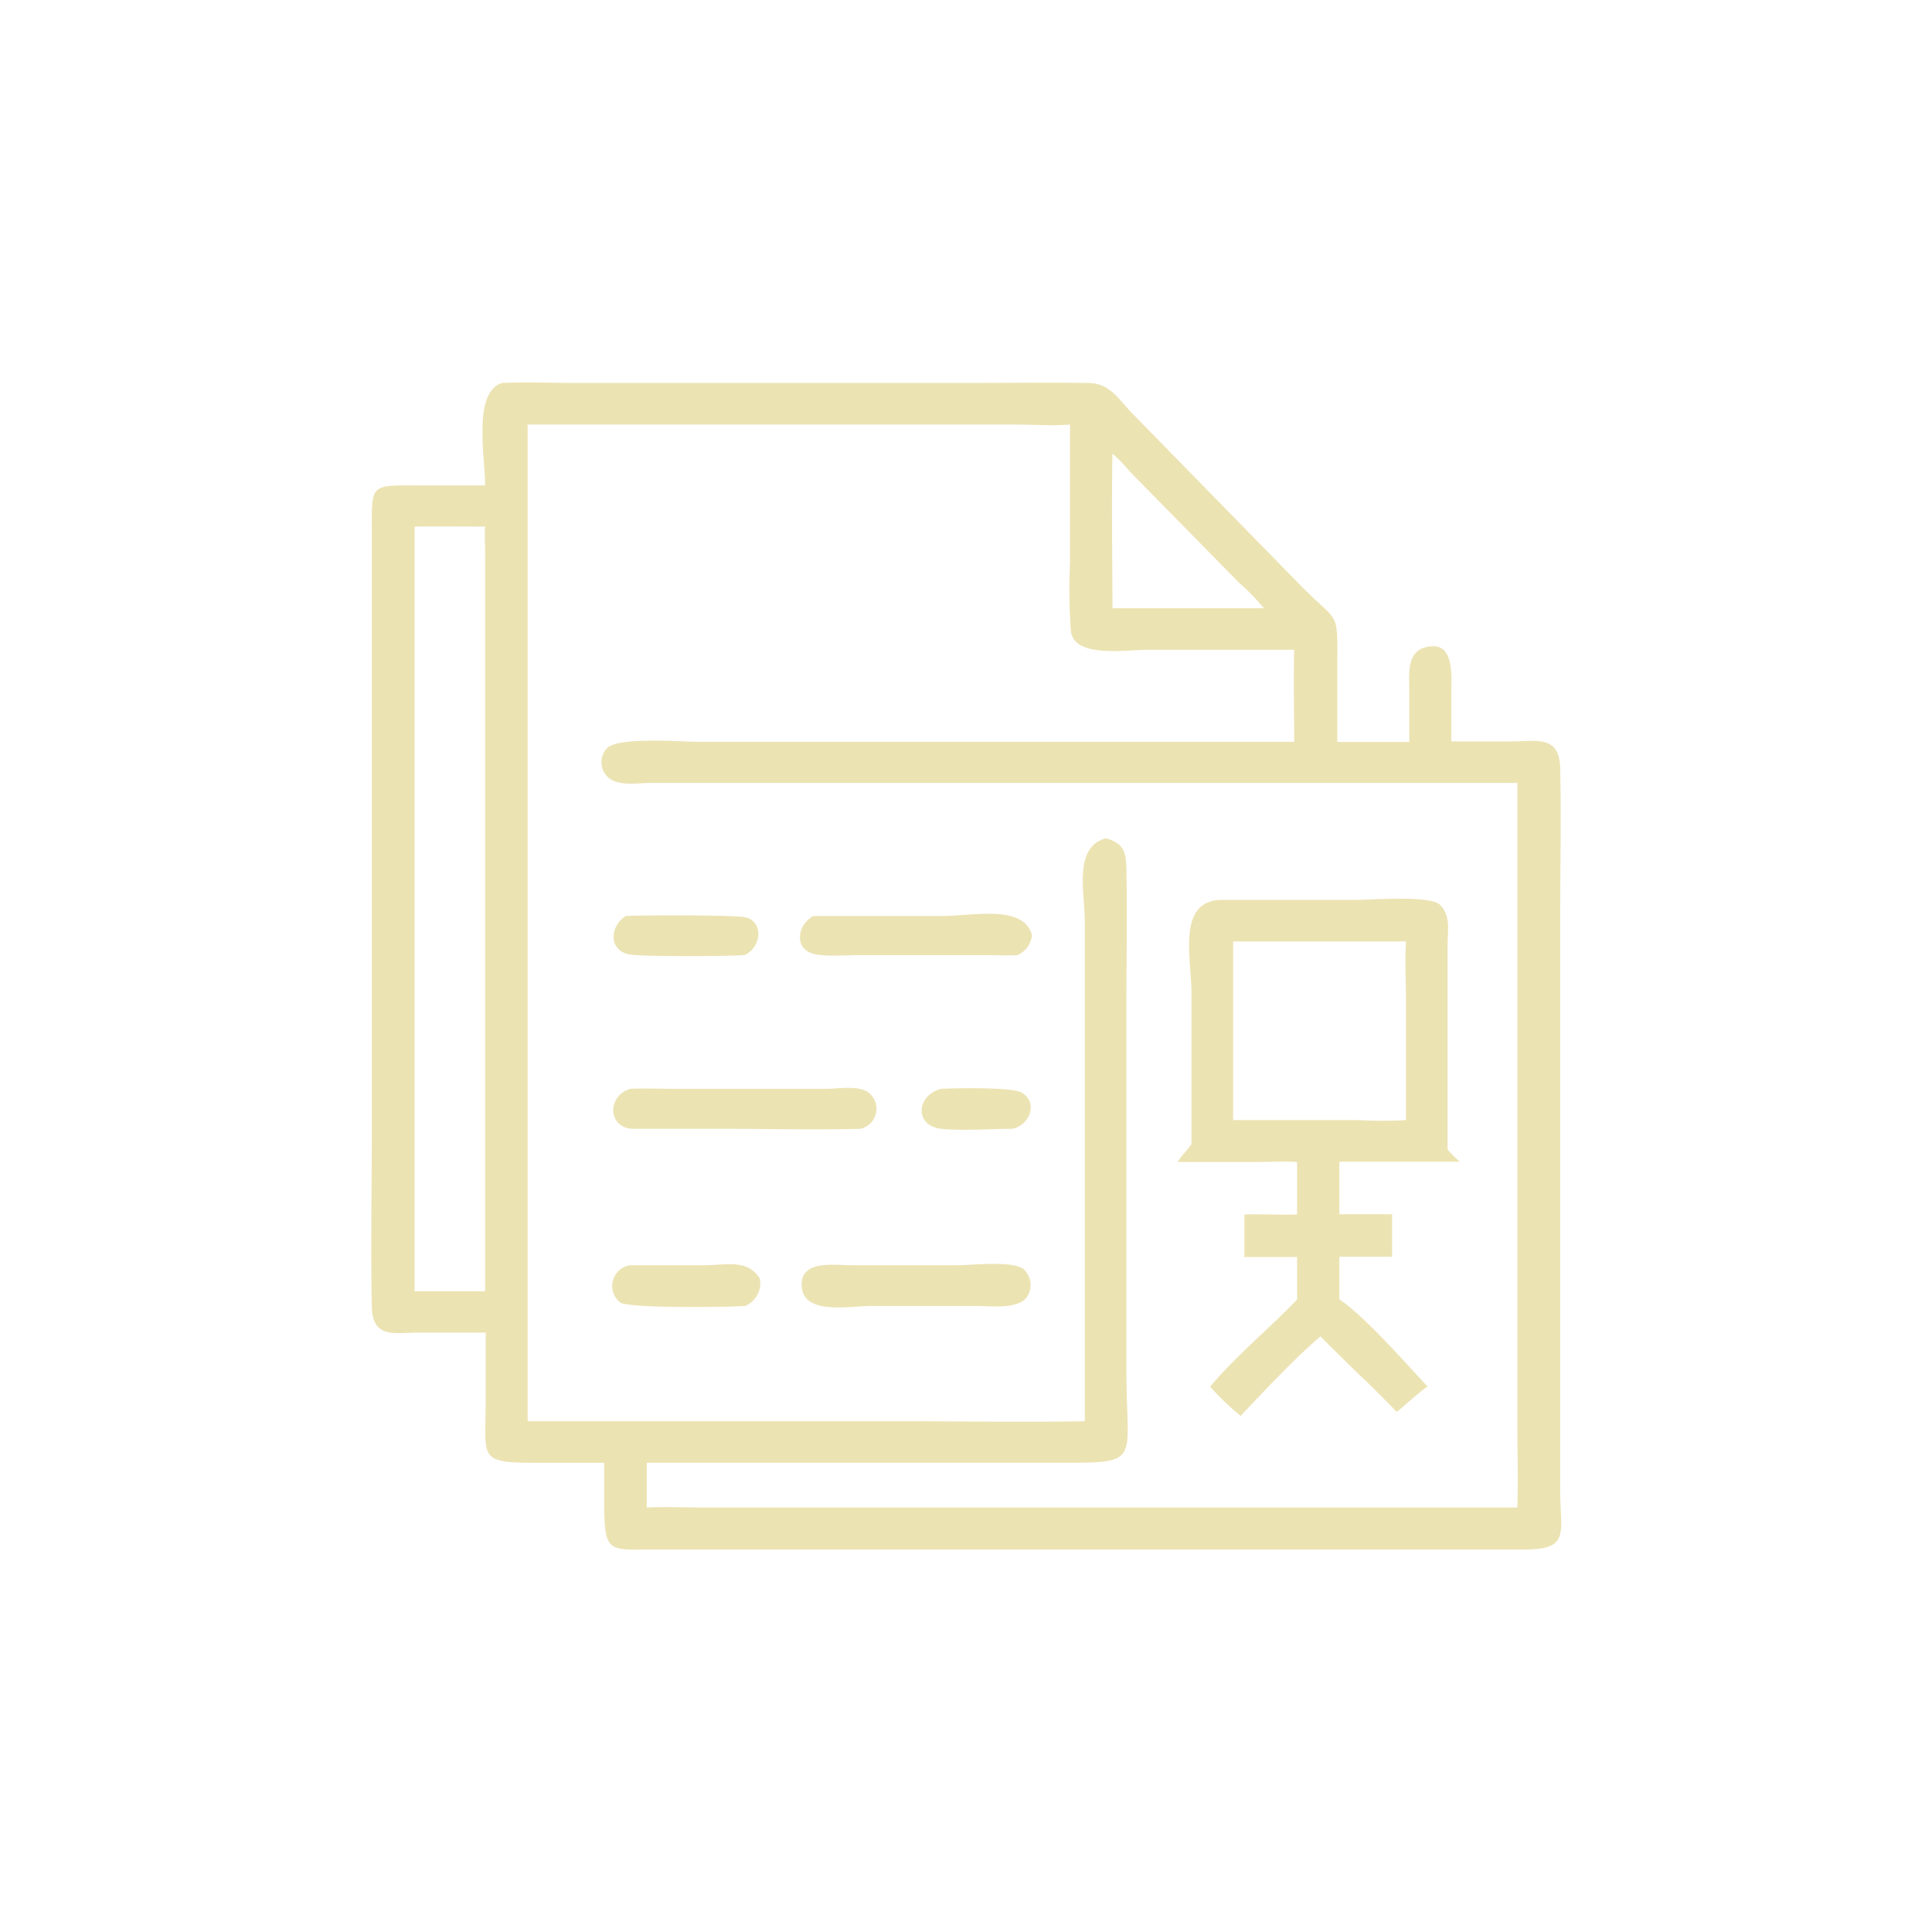
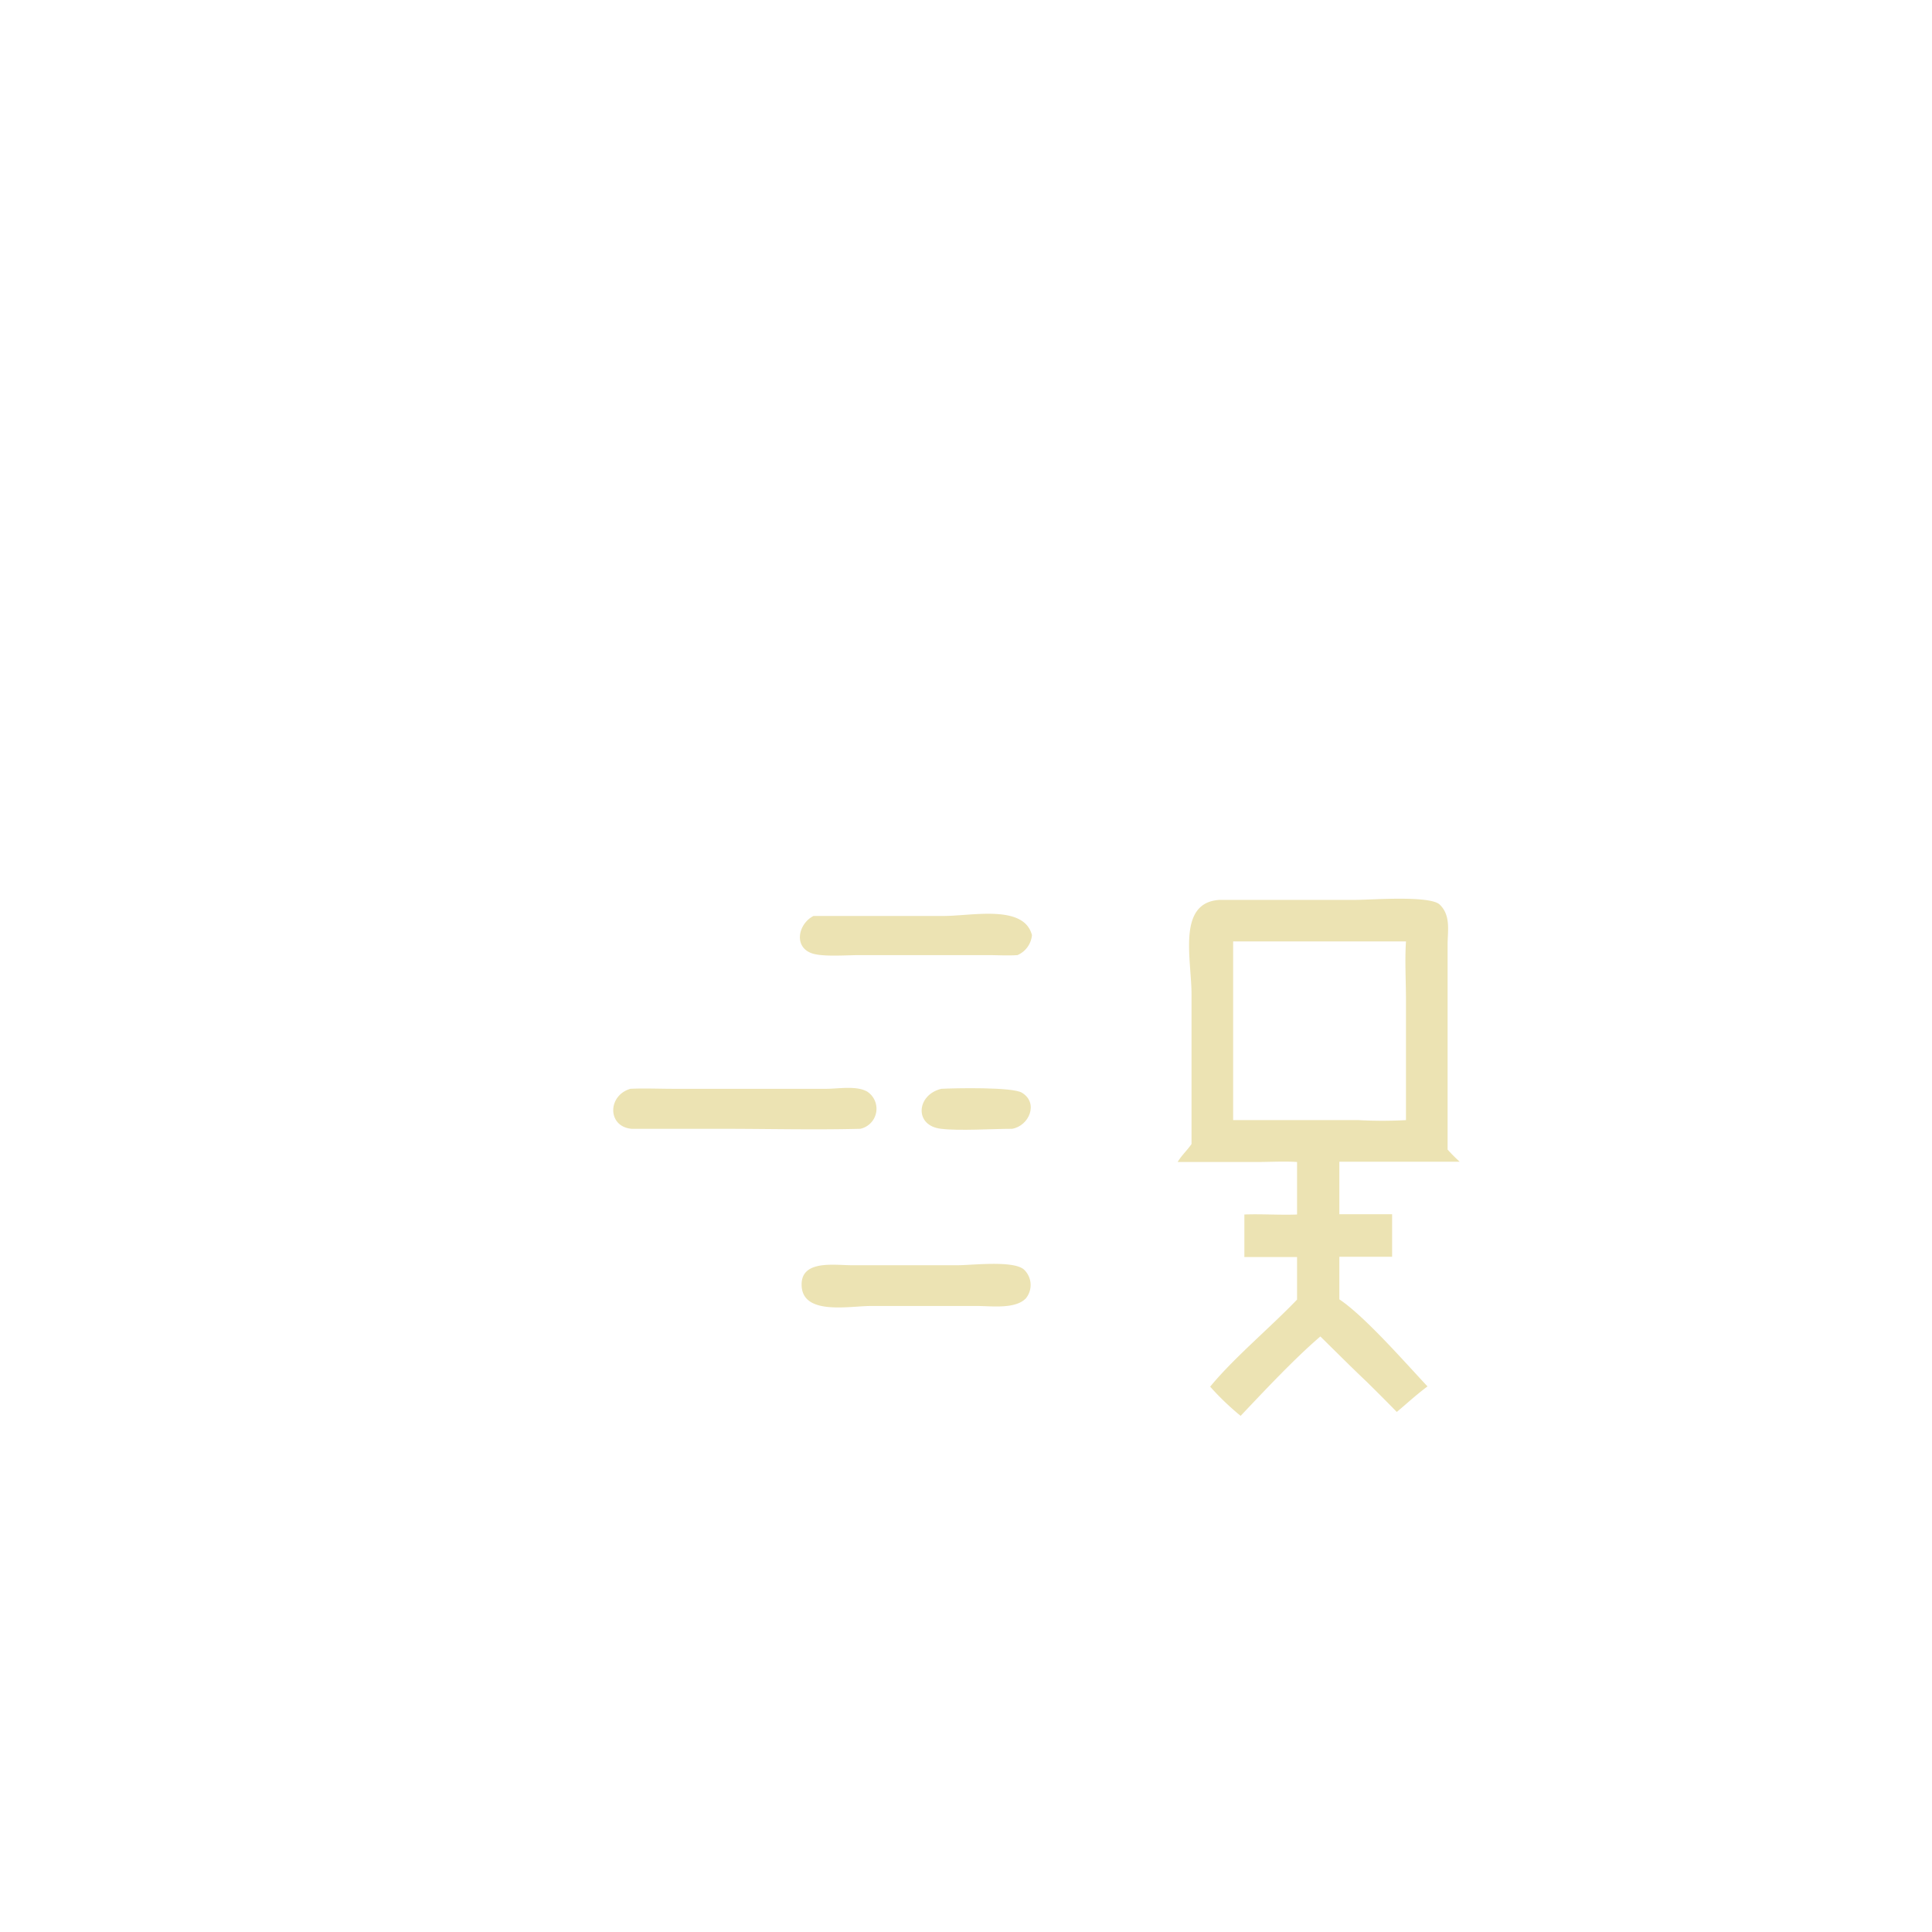
<svg xmlns="http://www.w3.org/2000/svg" id="Capa_1" data-name="Capa 1" viewBox="0 0 227.02 227.02">
  <defs>
    <style>.cls-1{fill:#ece3b3;}</style>
  </defs>
-   <path class="cls-1" d="M59,45c2.83-.13,5.73,0,8.57,0h45.59c4.89,0,9.78-.06,14.67,0,2.63,0,3.58,1.91,5.29,3.65l19.57,20c4.72,4.84,4.46,2.77,4.45,9.63v8.9h8.46V81.47c0-2.31-.49-5.45,2.8-5.53,2.5-.06,2.14,3.82,2.14,5.4v5.78h7c3,0,5.7-.8,5.79,3.16.14,5.78,0,11.6,0,17.38v67.42c0,5,1.25,7-4.21,7H76.55c-4.92,0-5.54.43-5.55-5.19,0-1.67,0-3.35,0-5H63.07c-7,0-6-.5-6-7.21v-8.09c-2.66,0-5.33,0-8,0s-5.31.75-5.38-3.05c-.14-6.81,0-13.66,0-20.47V62.8c0-6.11-.38-5.76,5.91-5.76H57C57,53.59,55.52,46.1,59,45ZM62,49.89V167h43.65c7.27,0,14.56.13,21.82,0V108.43c0-3.58-1.37-8.9,2.48-9.93,2.08.61,2.36,1.56,2.41,3.6.11,5.16,0,10.34,0,15.51v43.53c0,11.13,2.07,10.74-9,10.74H76v5.26c2.12-.11,4.29,0,6.42,0h95.88c.1-3.15,0-6.32,0-9.47V92H76.37c-1.5,0-3.79.45-5-.74a2.41,2.41,0,0,1,0-3.39c1.46-1.31,8.7-.7,10.76-.7h69.94c0-3.6-.08-7.22,0-10.82H135c-2.74,0-8.67,1-9.16-2.11a68.53,68.53,0,0,1-.11-8.14V49.89c-2.1.16-4.32,0-6.44,0Zm-13.28,12v89.84H57V65.07c0-1-.06-2.14,0-3.19C54.27,61.88,51.51,61.84,48.75,61.88Zm82-8.54c-.12,6,0,12.09,0,18.12h17.79a25.74,25.74,0,0,0-2.92-3l-12.87-13.1A14.77,14.77,0,0,0,130.75,53.34Z" />
  <path class="cls-1" d="M110.61,127.94c1.53-.08,8.37-.23,9.47.46,2,1.21.84,3.9-1.15,4.24-2.21,0-6.28.26-8.33,0C107.39,132.3,107.67,128.65,110.61,127.94Z" />
-   <path class="cls-1" d="M73.56,107.63c1.83-.09,13-.15,14.14.18,2,.58,1.83,3.39-.16,4.41-1.88.17-12.19.21-13.59-.07C71.41,111.65,71.67,108.73,73.56,107.63Z" />
-   <path class="cls-1" d="M74.08,148.67h8.78c2.39,0,5-.77,6.43,1.58a2.89,2.89,0,0,1-1.75,3.21c-2.2.15-13.68.29-14.66-.41A2.46,2.46,0,0,1,74.08,148.67Z" />
  <path class="cls-1" d="M95.59,107.63h15.3c3.34,0,9.43-1.38,10.37,2.25a2.84,2.84,0,0,1-1.7,2.35c-1.14.08-2.34,0-3.48,0H101c-1.47,0-4.12.21-5.44-.16C93.21,111.4,93.74,108.58,95.59,107.63Z" />
  <path class="cls-1" d="M100.06,148.67h12.5c1.63,0,6.49-.59,7.75.5a2.49,2.49,0,0,1,.23,3.4c-1.23,1.27-4,.9-5.64.89H102.32c-2.48,0-7.91,1.11-8.12-2.31C94,148,98,148.67,100.06,148.67Z" />
  <path class="cls-1" d="M74.08,127.94c1.64-.08,3.31,0,5,0H97.12c1.38,0,3.55-.4,4.8.34a2.41,2.41,0,0,1-.83,4.36c-5.39.14-10.83,0-16.23,0H77.78c-1.18,0-2.4,0-3.57,0C71.35,132.38,71.38,128.72,74.08,127.94Z" />
  <path class="cls-1" d="M143.35,105.74H159.4c1.64,0,8.66-.55,9.78.56,1.29,1.25.94,3,.92,4.62v24.16a19.16,19.16,0,0,0,1.42,1.43H157.38v6.17h6.2v5h-6.2v5c3,2,7.82,7.53,10.36,10.23-1.26.93-2.41,2-3.61,3-1.17-1.2-2.36-2.39-3.55-3.56-1.84-1.74-3.63-3.54-5.43-5.31-3.05,2.61-6.61,6.42-9.37,9.33a31.32,31.32,0,0,1-3.58-3.43c2.82-3.42,7.06-6.94,10.21-10.23,0-1.68,0-3.35,0-5h-6.19c0-1.66,0-3.33,0-5,2.06-.08,4.13.08,6.19,0v-6.17c-1.53-.1-3.13,0-4.66,0h-9.37c.45-.76,1.13-1.38,1.63-2.11V116.8C140,112.65,138.28,106,143.35,105.74Zm1.55,4.88v21h14.77a51.16,51.16,0,0,0,5.54,0V117.52c0-2.27-.15-4.64,0-6.9Z" />
</svg>